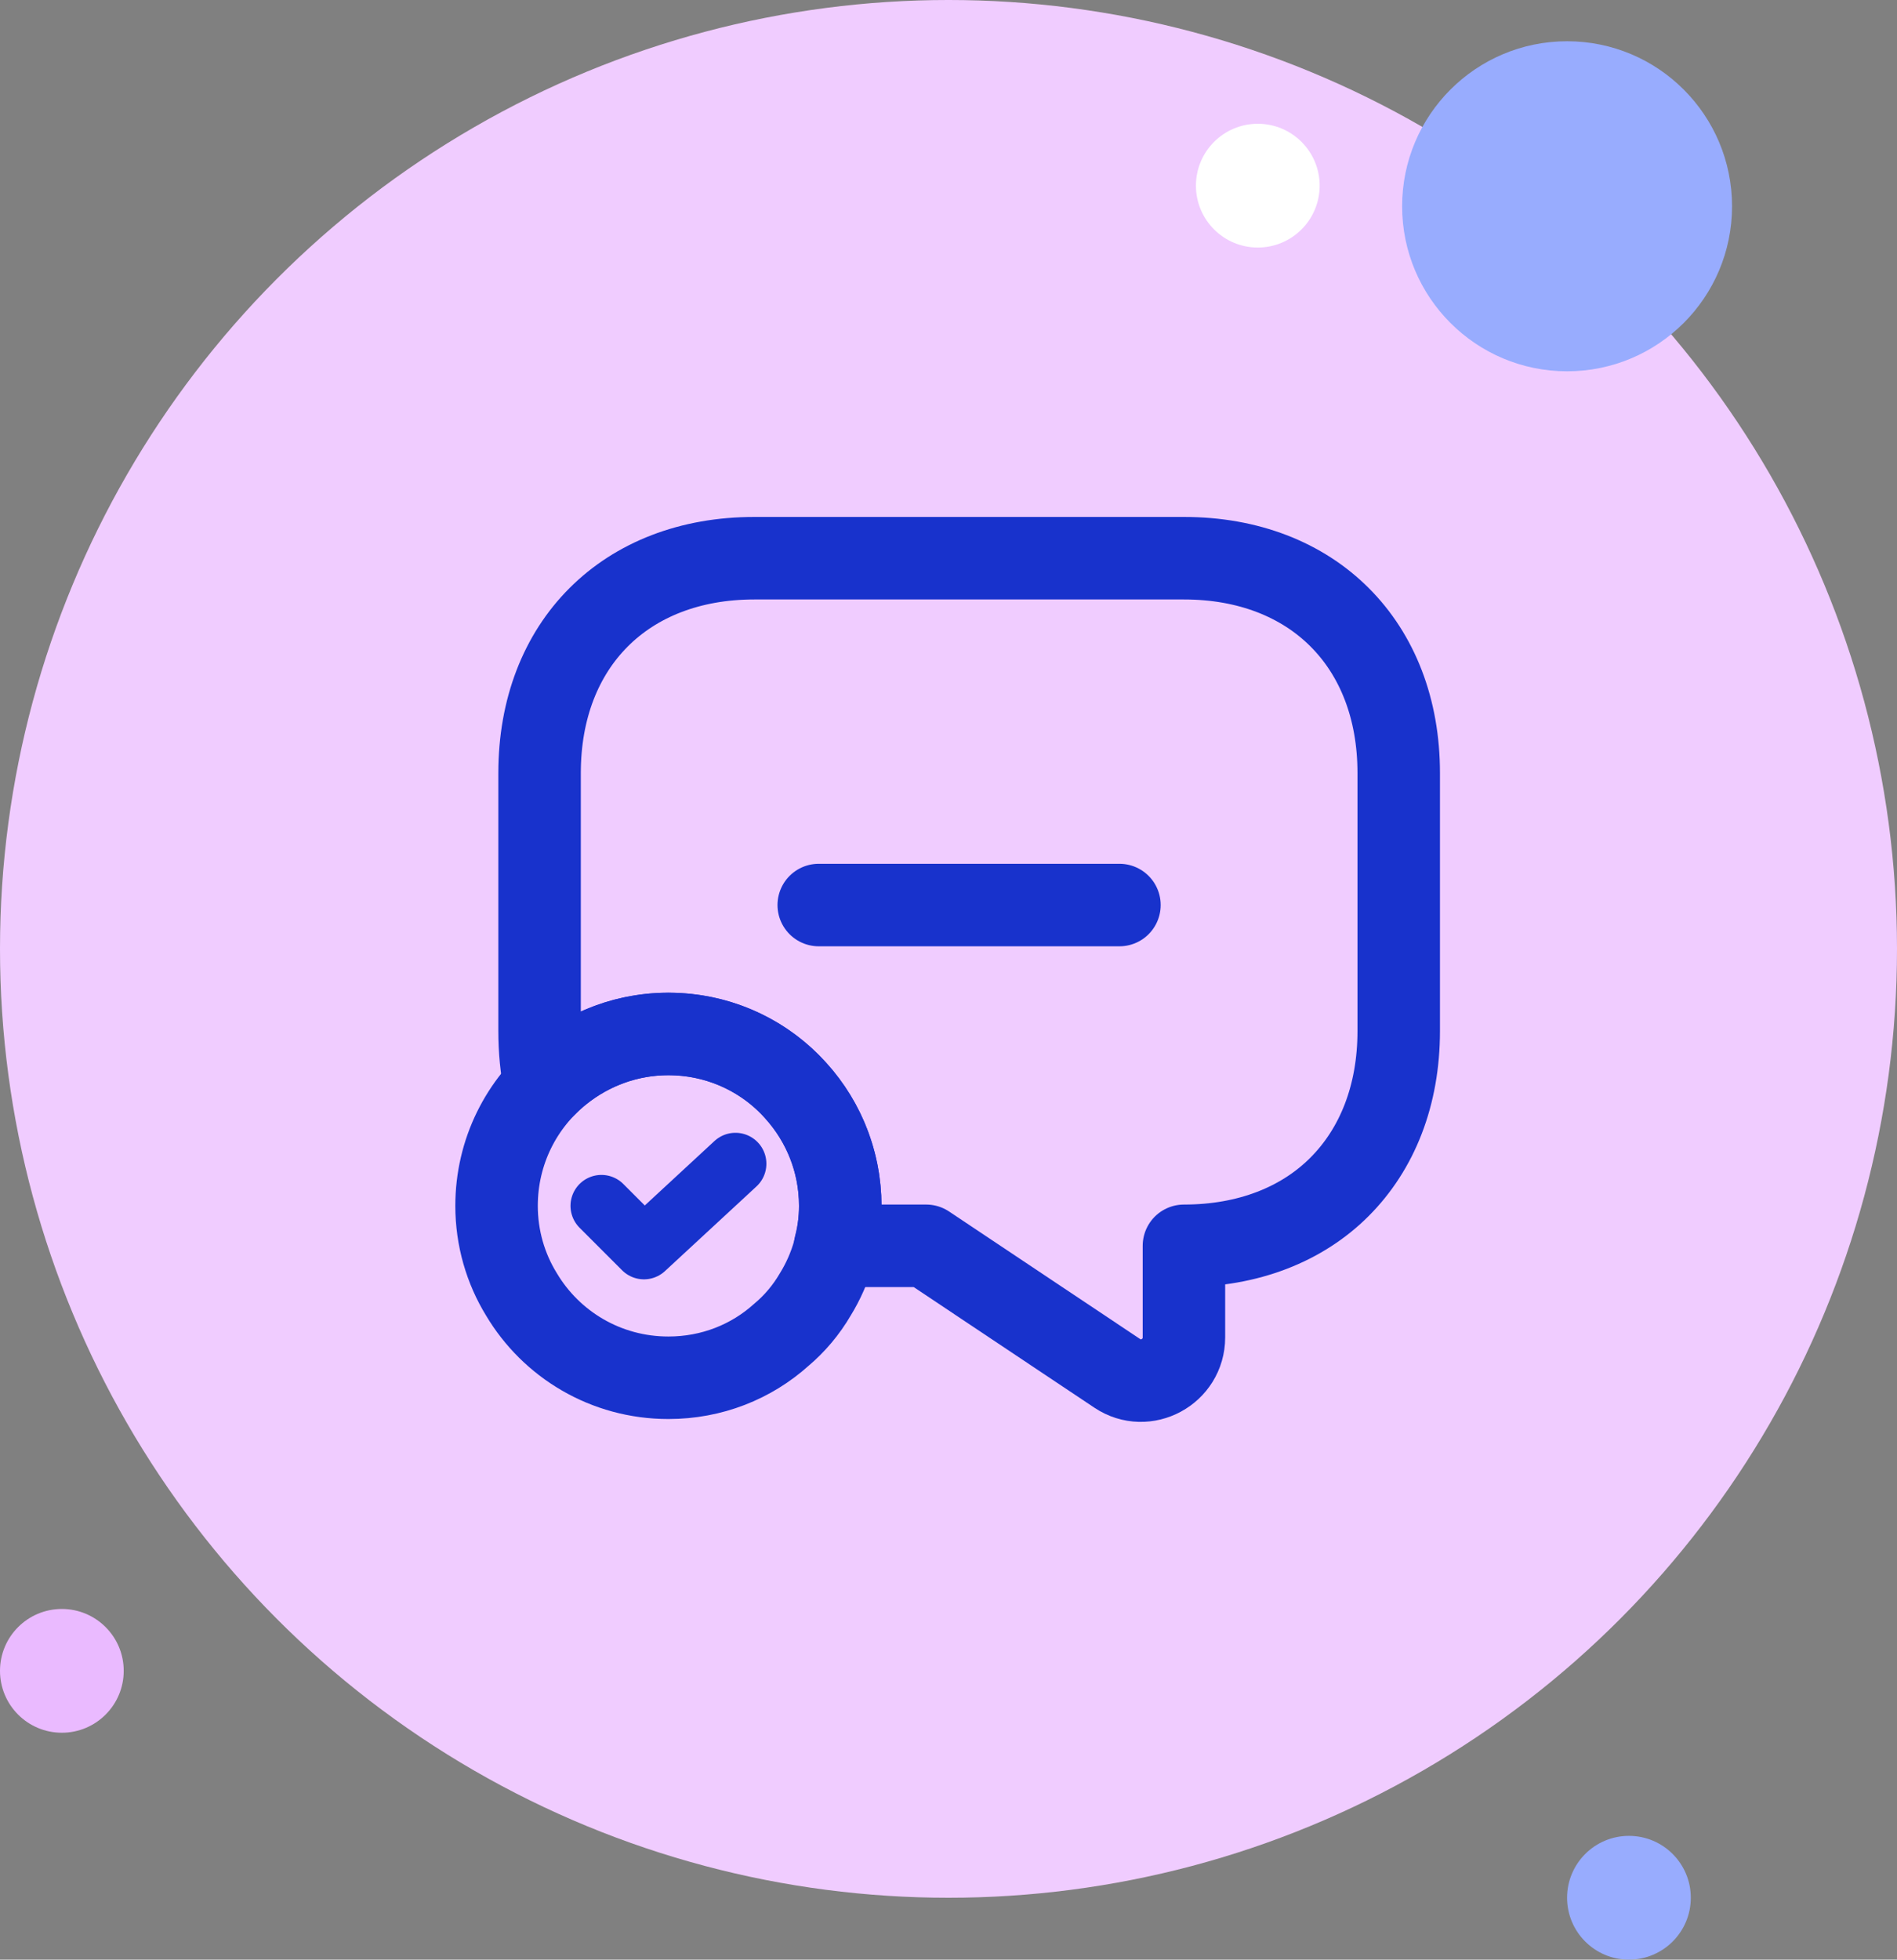
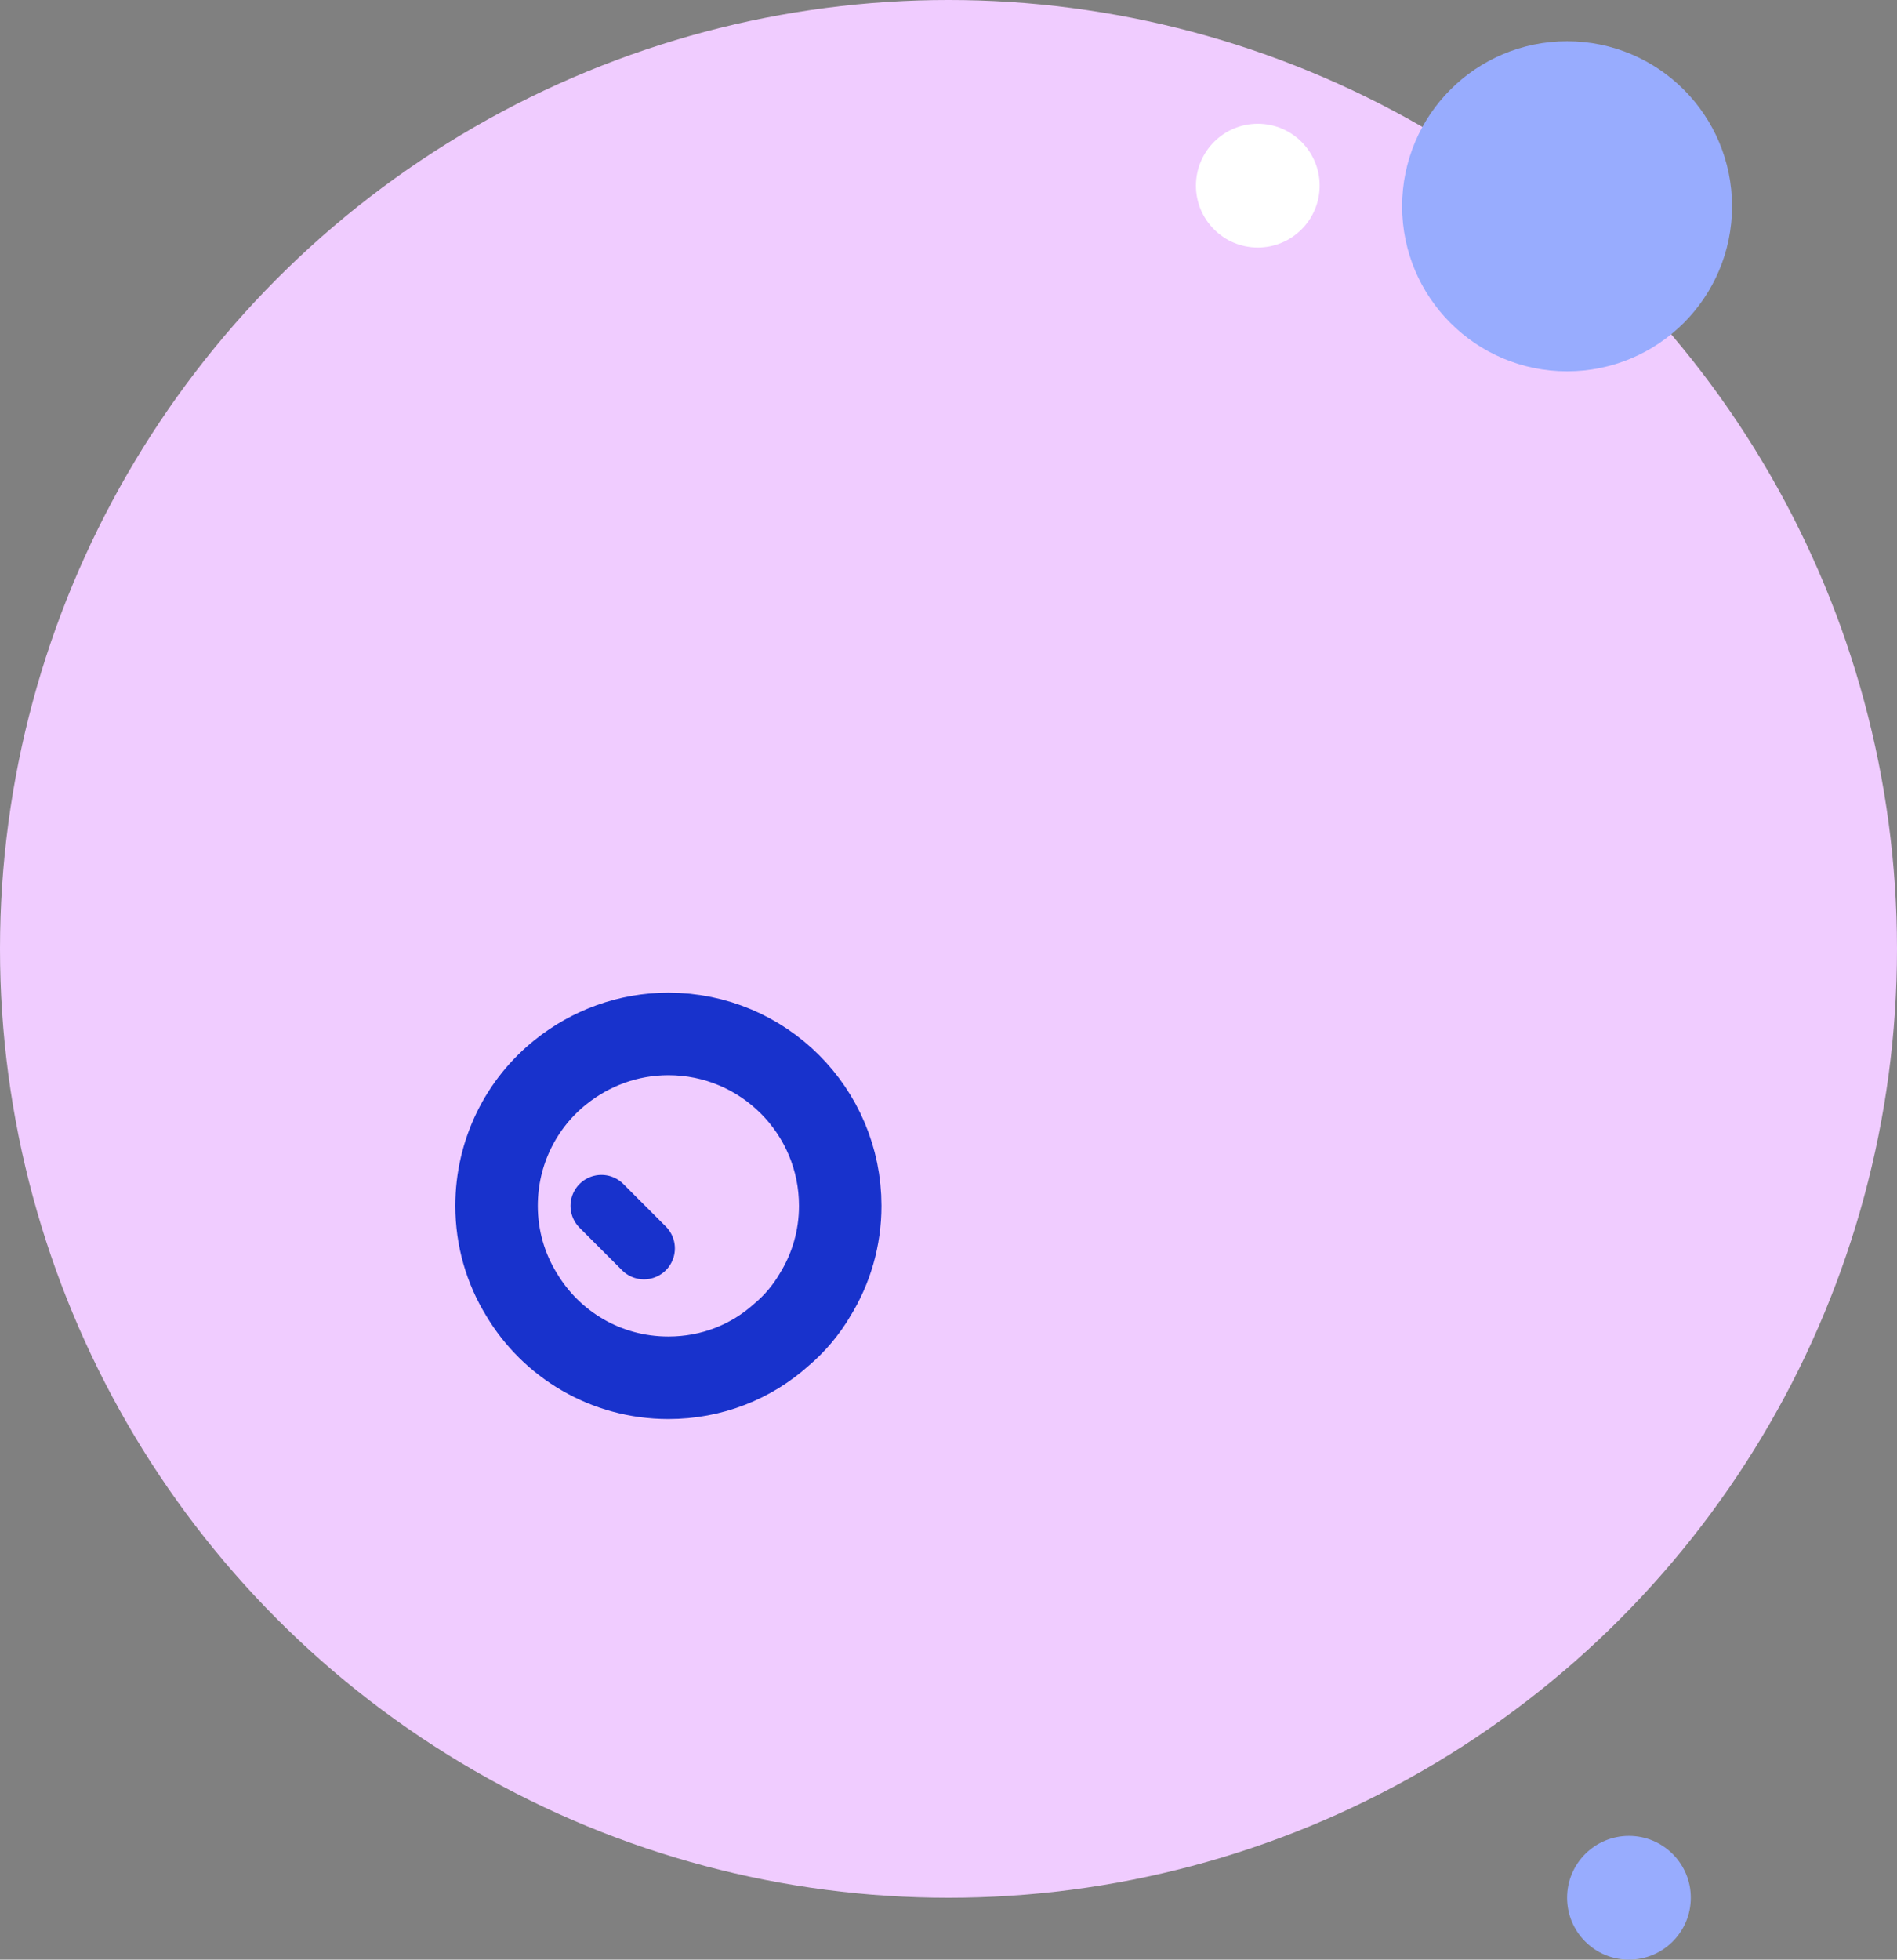
<svg xmlns="http://www.w3.org/2000/svg" width="92" height="95" viewBox="0 0 92 95" fill="none">
  <rect x="0" y="0" width="92" height="95" fill="#808080" stroke="none" />
  <circle cx="46" cy="46" r="46" fill="#F0CCFF" />
  <circle cx="76" cy="10" r="8" fill="#98ACFE" />
  <circle cx="61" cy="9" r="3" fill="white" />
  <circle cx="79" cy="92" r="3" fill="#98ACFE" />
-   <circle cx="3" cy="81" r="3" fill="#EABAFF" />
-   <path d="M67.835 37.478V49.978C67.835 53.103 66.793 55.707 64.96 57.541C63.147 59.353 60.543 60.395 57.418 60.395V64.832C57.418 66.499 55.564 67.499 54.189 66.582L44.918 60.395H40.501C40.668 59.77 40.751 59.124 40.751 58.457C40.751 56.332 39.939 54.374 38.605 52.895C37.105 51.187 34.876 50.124 32.418 50.124C30.085 50.124 27.96 51.082 26.439 52.645C26.251 51.812 26.168 50.916 26.168 49.978V37.478C26.168 31.228 30.335 27.061 36.585 27.061H57.418C63.668 27.061 67.835 31.228 67.835 37.478Z" stroke="#1832CC" stroke-width="4" stroke-miterlimit="10" stroke-linecap="round" stroke-linejoin="round" />
  <path d="M40.749 58.458C40.749 60.021 40.311 61.5 39.54 62.75C39.103 63.5 38.54 64.167 37.895 64.708C36.436 66.021 34.52 66.792 32.415 66.792C29.374 66.792 26.728 65.167 25.29 62.75C24.52 61.5 24.082 60.021 24.082 58.458C24.082 55.833 25.29 53.479 27.207 51.958C28.645 50.812 30.457 50.125 32.415 50.125C37.02 50.125 40.749 53.854 40.749 58.458Z" stroke="#1832CC" stroke-width="4" stroke-miterlimit="10" stroke-linecap="round" stroke-linejoin="round" />
-   <path d="M29.168 58.458L31.23 60.52L35.668 56.416" stroke="#1832CC" stroke-width="3" stroke-linecap="round" stroke-linejoin="round" />
-   <path d="M39.707 43.875H54.29" stroke="#1832CC" stroke-width="4" stroke-miterlimit="10" stroke-linecap="round" stroke-linejoin="round" />
+   <path d="M29.168 58.458L31.23 60.52" stroke="#1832CC" stroke-width="3" stroke-linecap="round" stroke-linejoin="round" />
</svg>